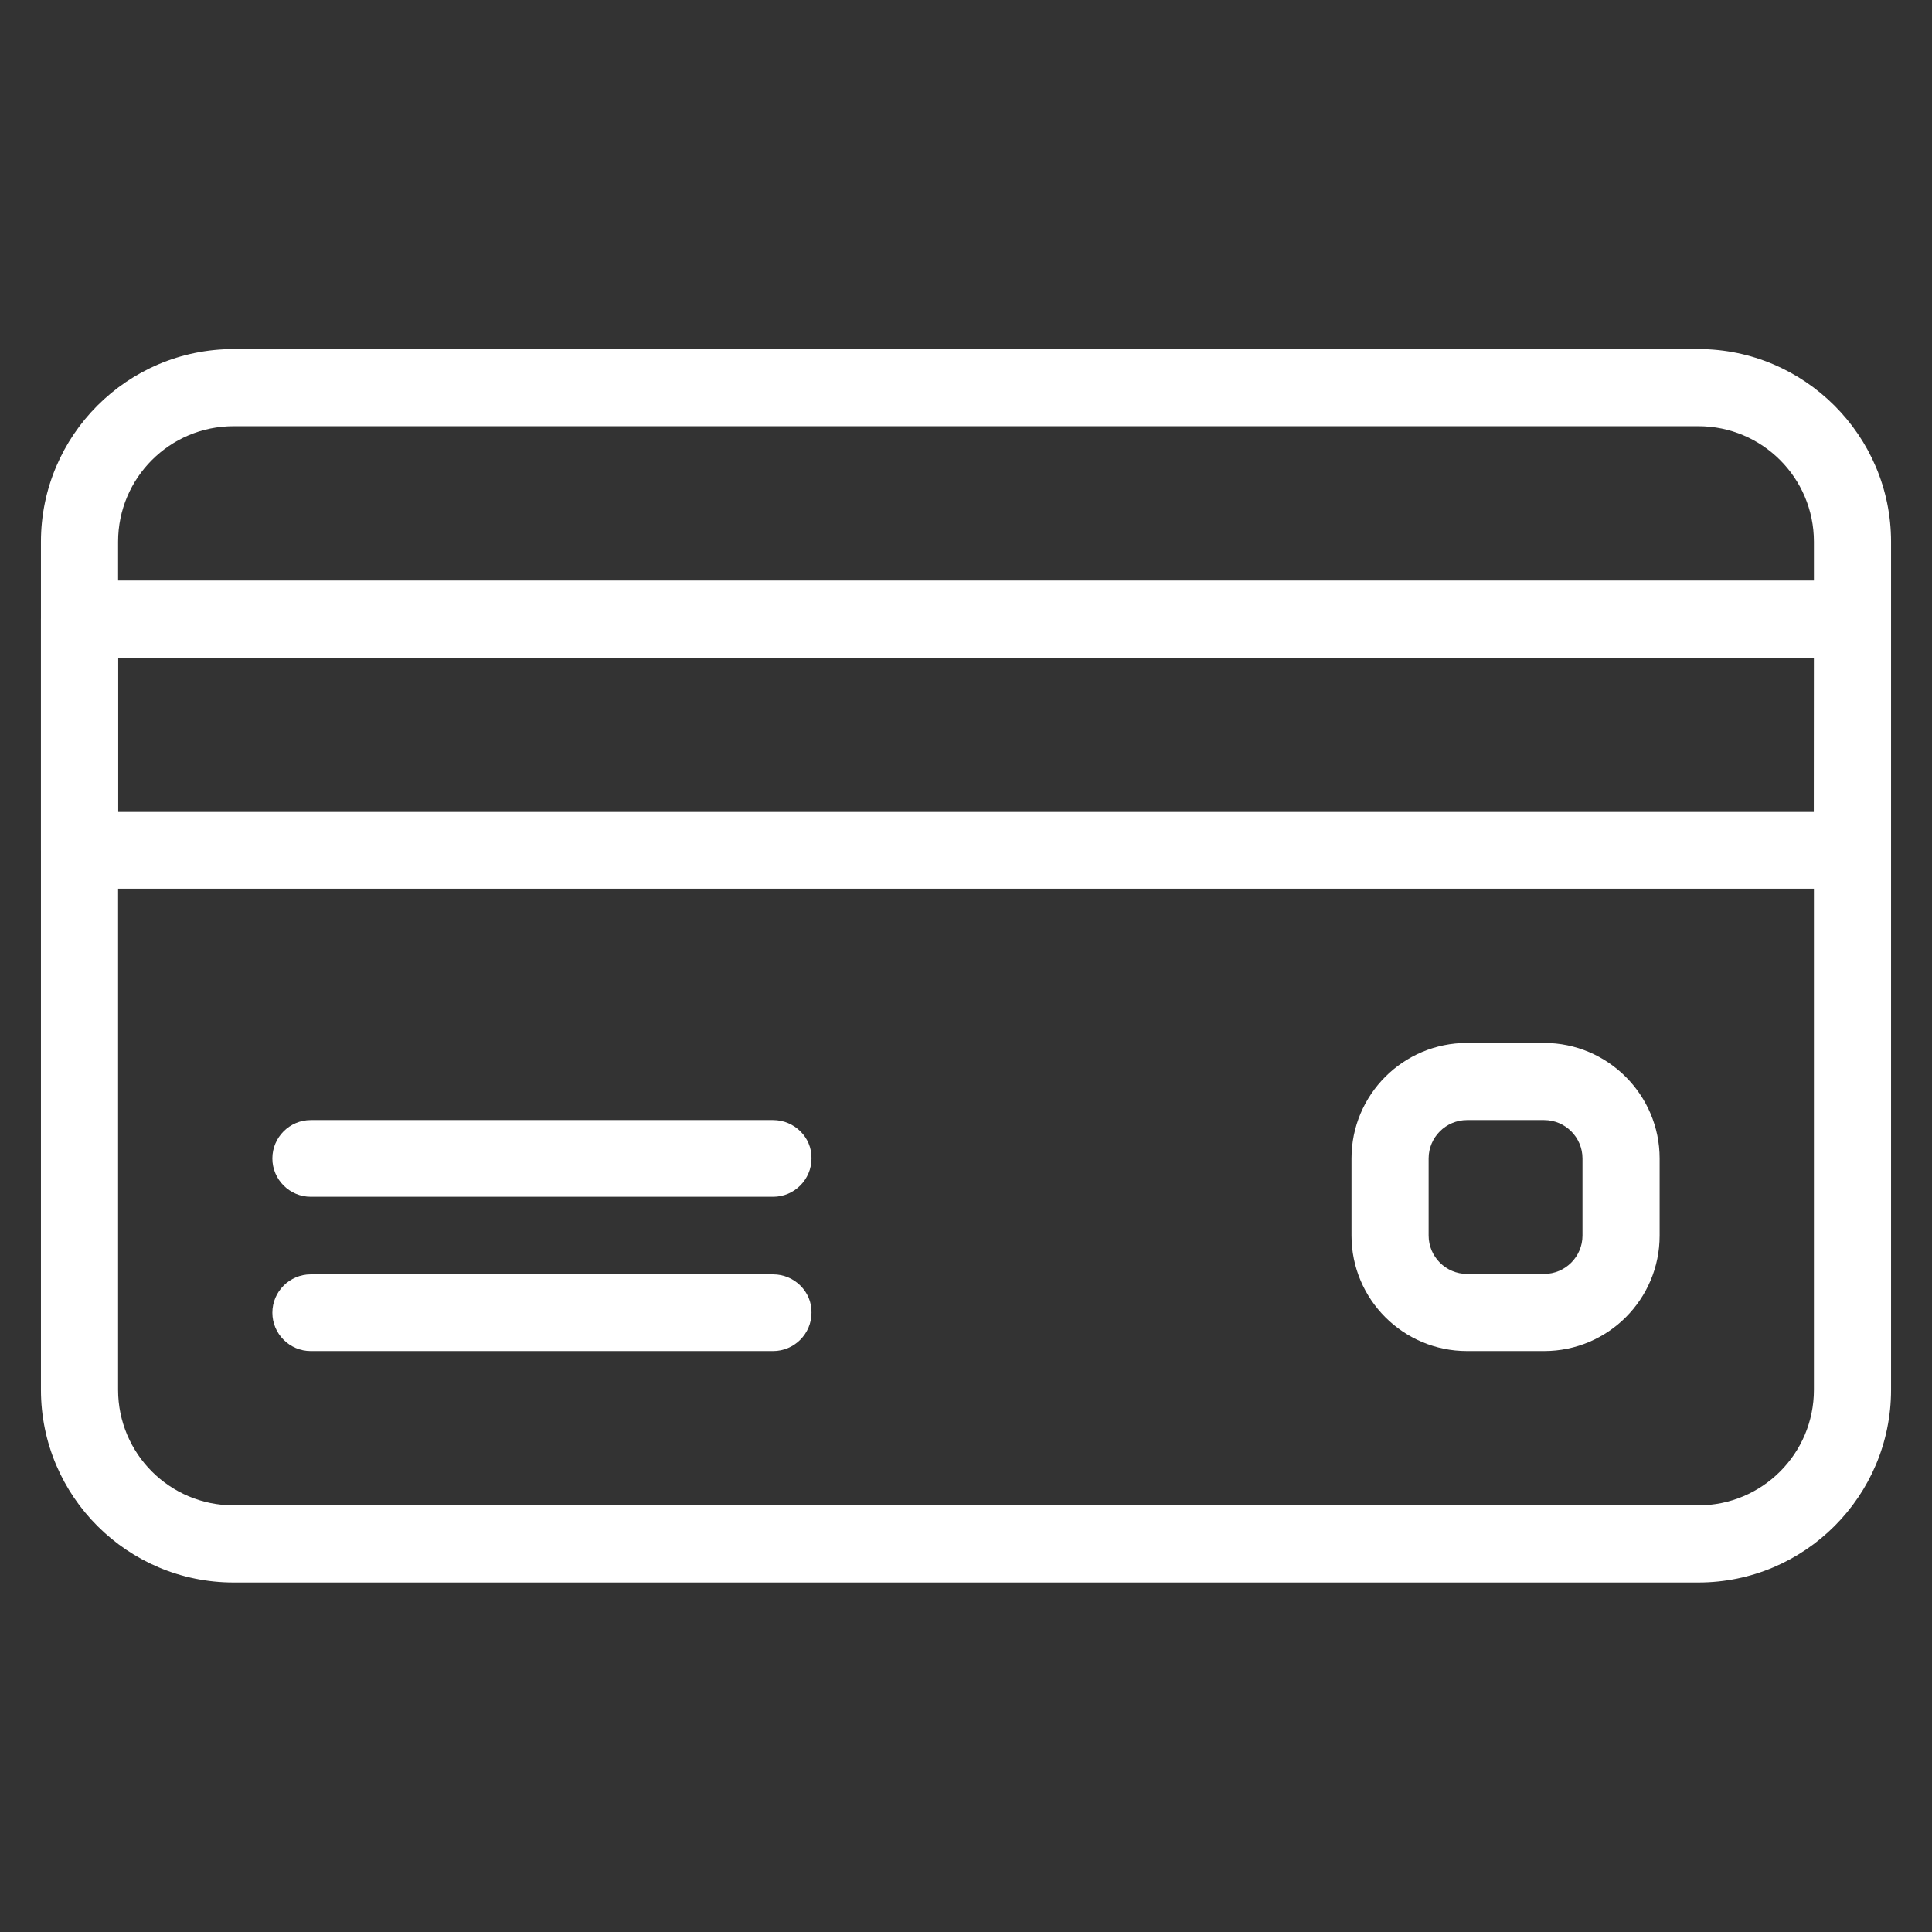
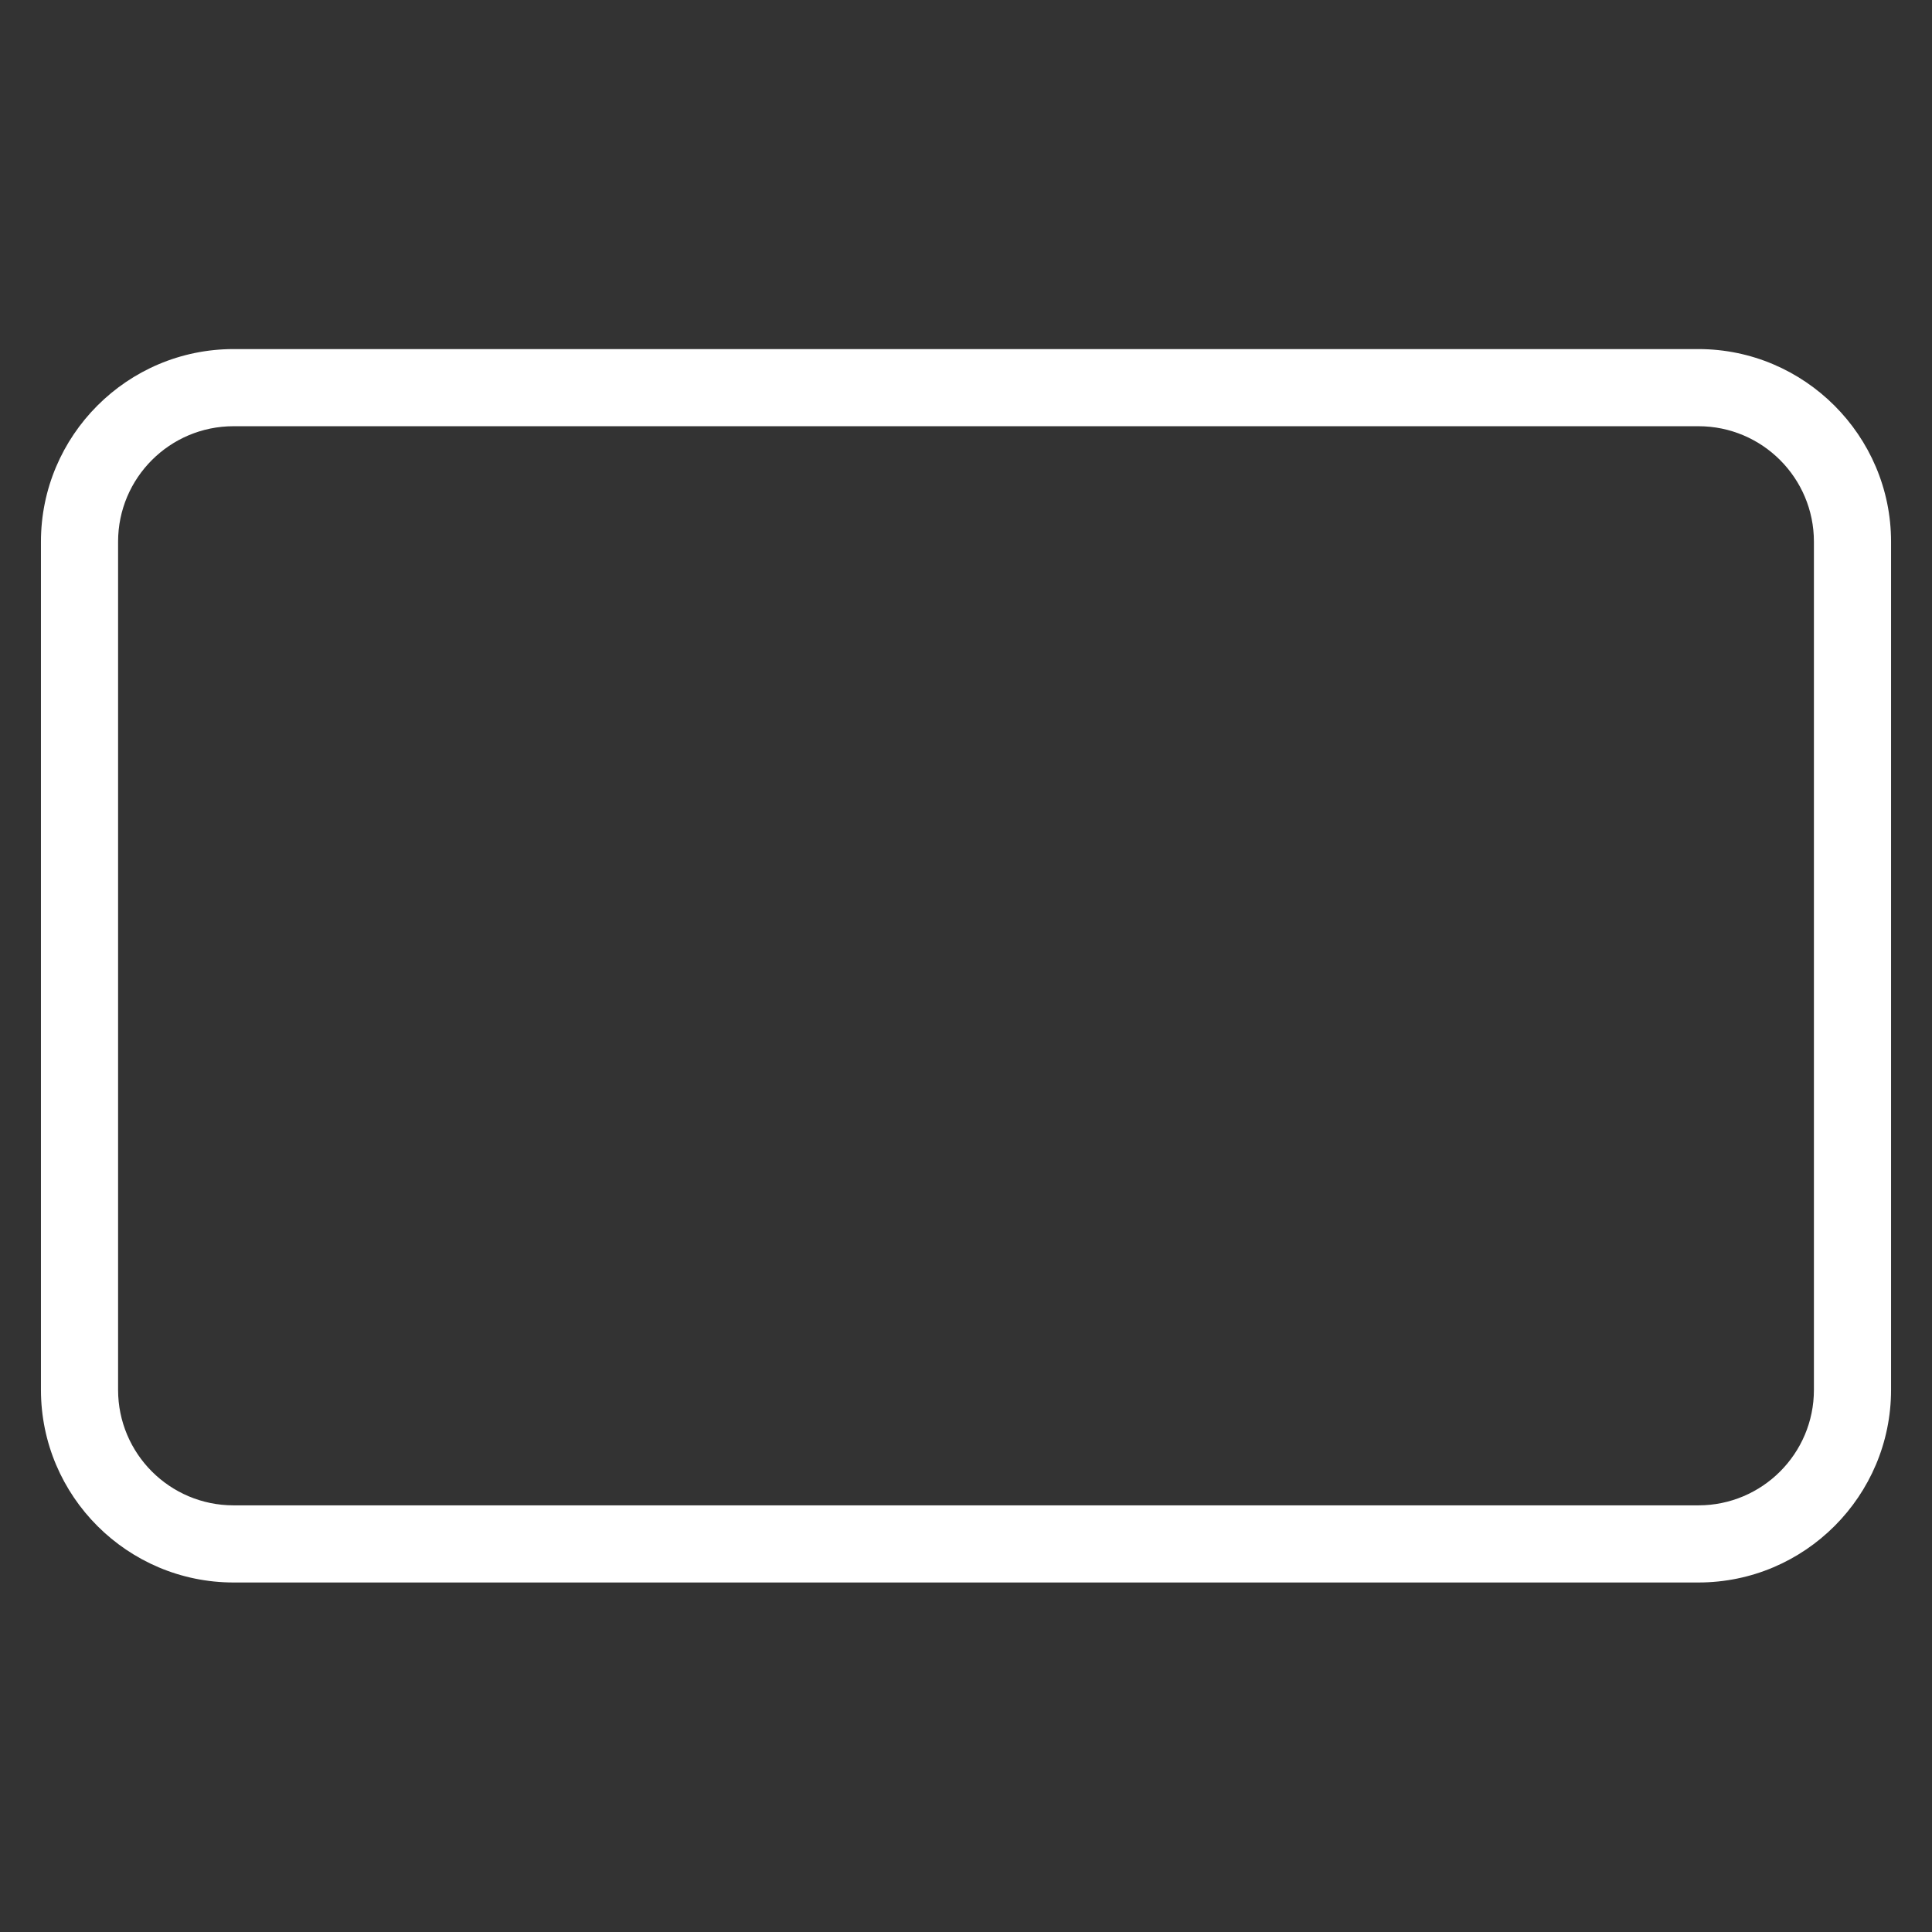
<svg xmlns="http://www.w3.org/2000/svg" version="1.1" id="Capa_1" x="0px" y="0px" viewBox="0 0 448.3 448.3" style="enable-background:new 0 0 448.3 448.3;" xml:space="preserve">
  <rect x="0" y="0" width="448.3" height="448.3" fill="#333333" stroke="none" />
  <style type="text/css">
	.st0{fill:#FFFFFF;}
</style>
  <g>
    <g>
      <g>
        <path class="st0" d="M394.1,81H54.2c-24.7,0-44.7,20.1-44.7,44.7v196.8c0,24.7,20.1,44.7,44.7,44.7h339.9     c24.7,0,44.7-20.1,44.7-44.7V125.7C438.8,101.1,418.7,81,394.1,81z M420.9,322.5c0,14.8-12,26.8-26.8,26.8H54.2     c-14.8,0-26.8-12-26.8-26.8V125.7c0-14.8,12-26.8,26.8-26.8h339.9c14.8,0,26.8,12,26.8,26.8V322.5L420.9,322.5z" />
      </g>
    </g>
    <g>
      <g>
-         <path class="st0" d="M429.9,134.7H18.4c-4.9,0-8.9,4-8.9,8.9v53.7c0,4.9,4,8.9,8.9,8.9h411.4c4.9,0,8.9-4,8.9-8.9v-53.7     C438.8,138.7,434.8,134.7,429.9,134.7z M420.9,188.4H27.4v-35.8H421L420.9,188.4L420.9,188.4z" />
-       </g>
+         </g>
    </g>
    <g>
      <g>
-         <path class="st0" d="M179.4,259.9H72.1c-4.9,0-8.9,4-8.9,8.9s4,8.9,8.9,8.9h107.3c4.9,0,8.9-4,8.9-8.9     C188.4,263.9,184.3,259.9,179.4,259.9z" />
-       </g>
+         </g>
    </g>
    <g>
      <g>
-         <path class="st0" d="M179.4,295.7H72.1c-4.9,0-8.9,4-8.9,8.9s4,8.9,8.9,8.9h107.3c4.9,0,8.9-4,8.9-8.9     C188.4,299.7,184.3,295.7,179.4,295.7z" />
-       </g>
+         </g>
    </g>
    <g>
      <g>
-         <path class="st0" d="M358.3,242h-17.9c-14.8,0-26.8,12-26.8,26.8v17.9c0,14.8,12,26.8,26.8,26.8h17.9c14.8,0,26.8-12,26.8-26.8     v-17.9C385.1,254.1,373.1,242,358.3,242z M367.2,286.7c0,4.9-4,8.9-8.9,8.9h-17.9c-4.9,0-8.9-4-8.9-8.9v-17.9     c0-4.9,4-8.9,8.9-8.9h17.9c4.9,0,8.9,4,8.9,8.9V286.7z" />
-       </g>
+         </g>
    </g>
  </g>
</svg>